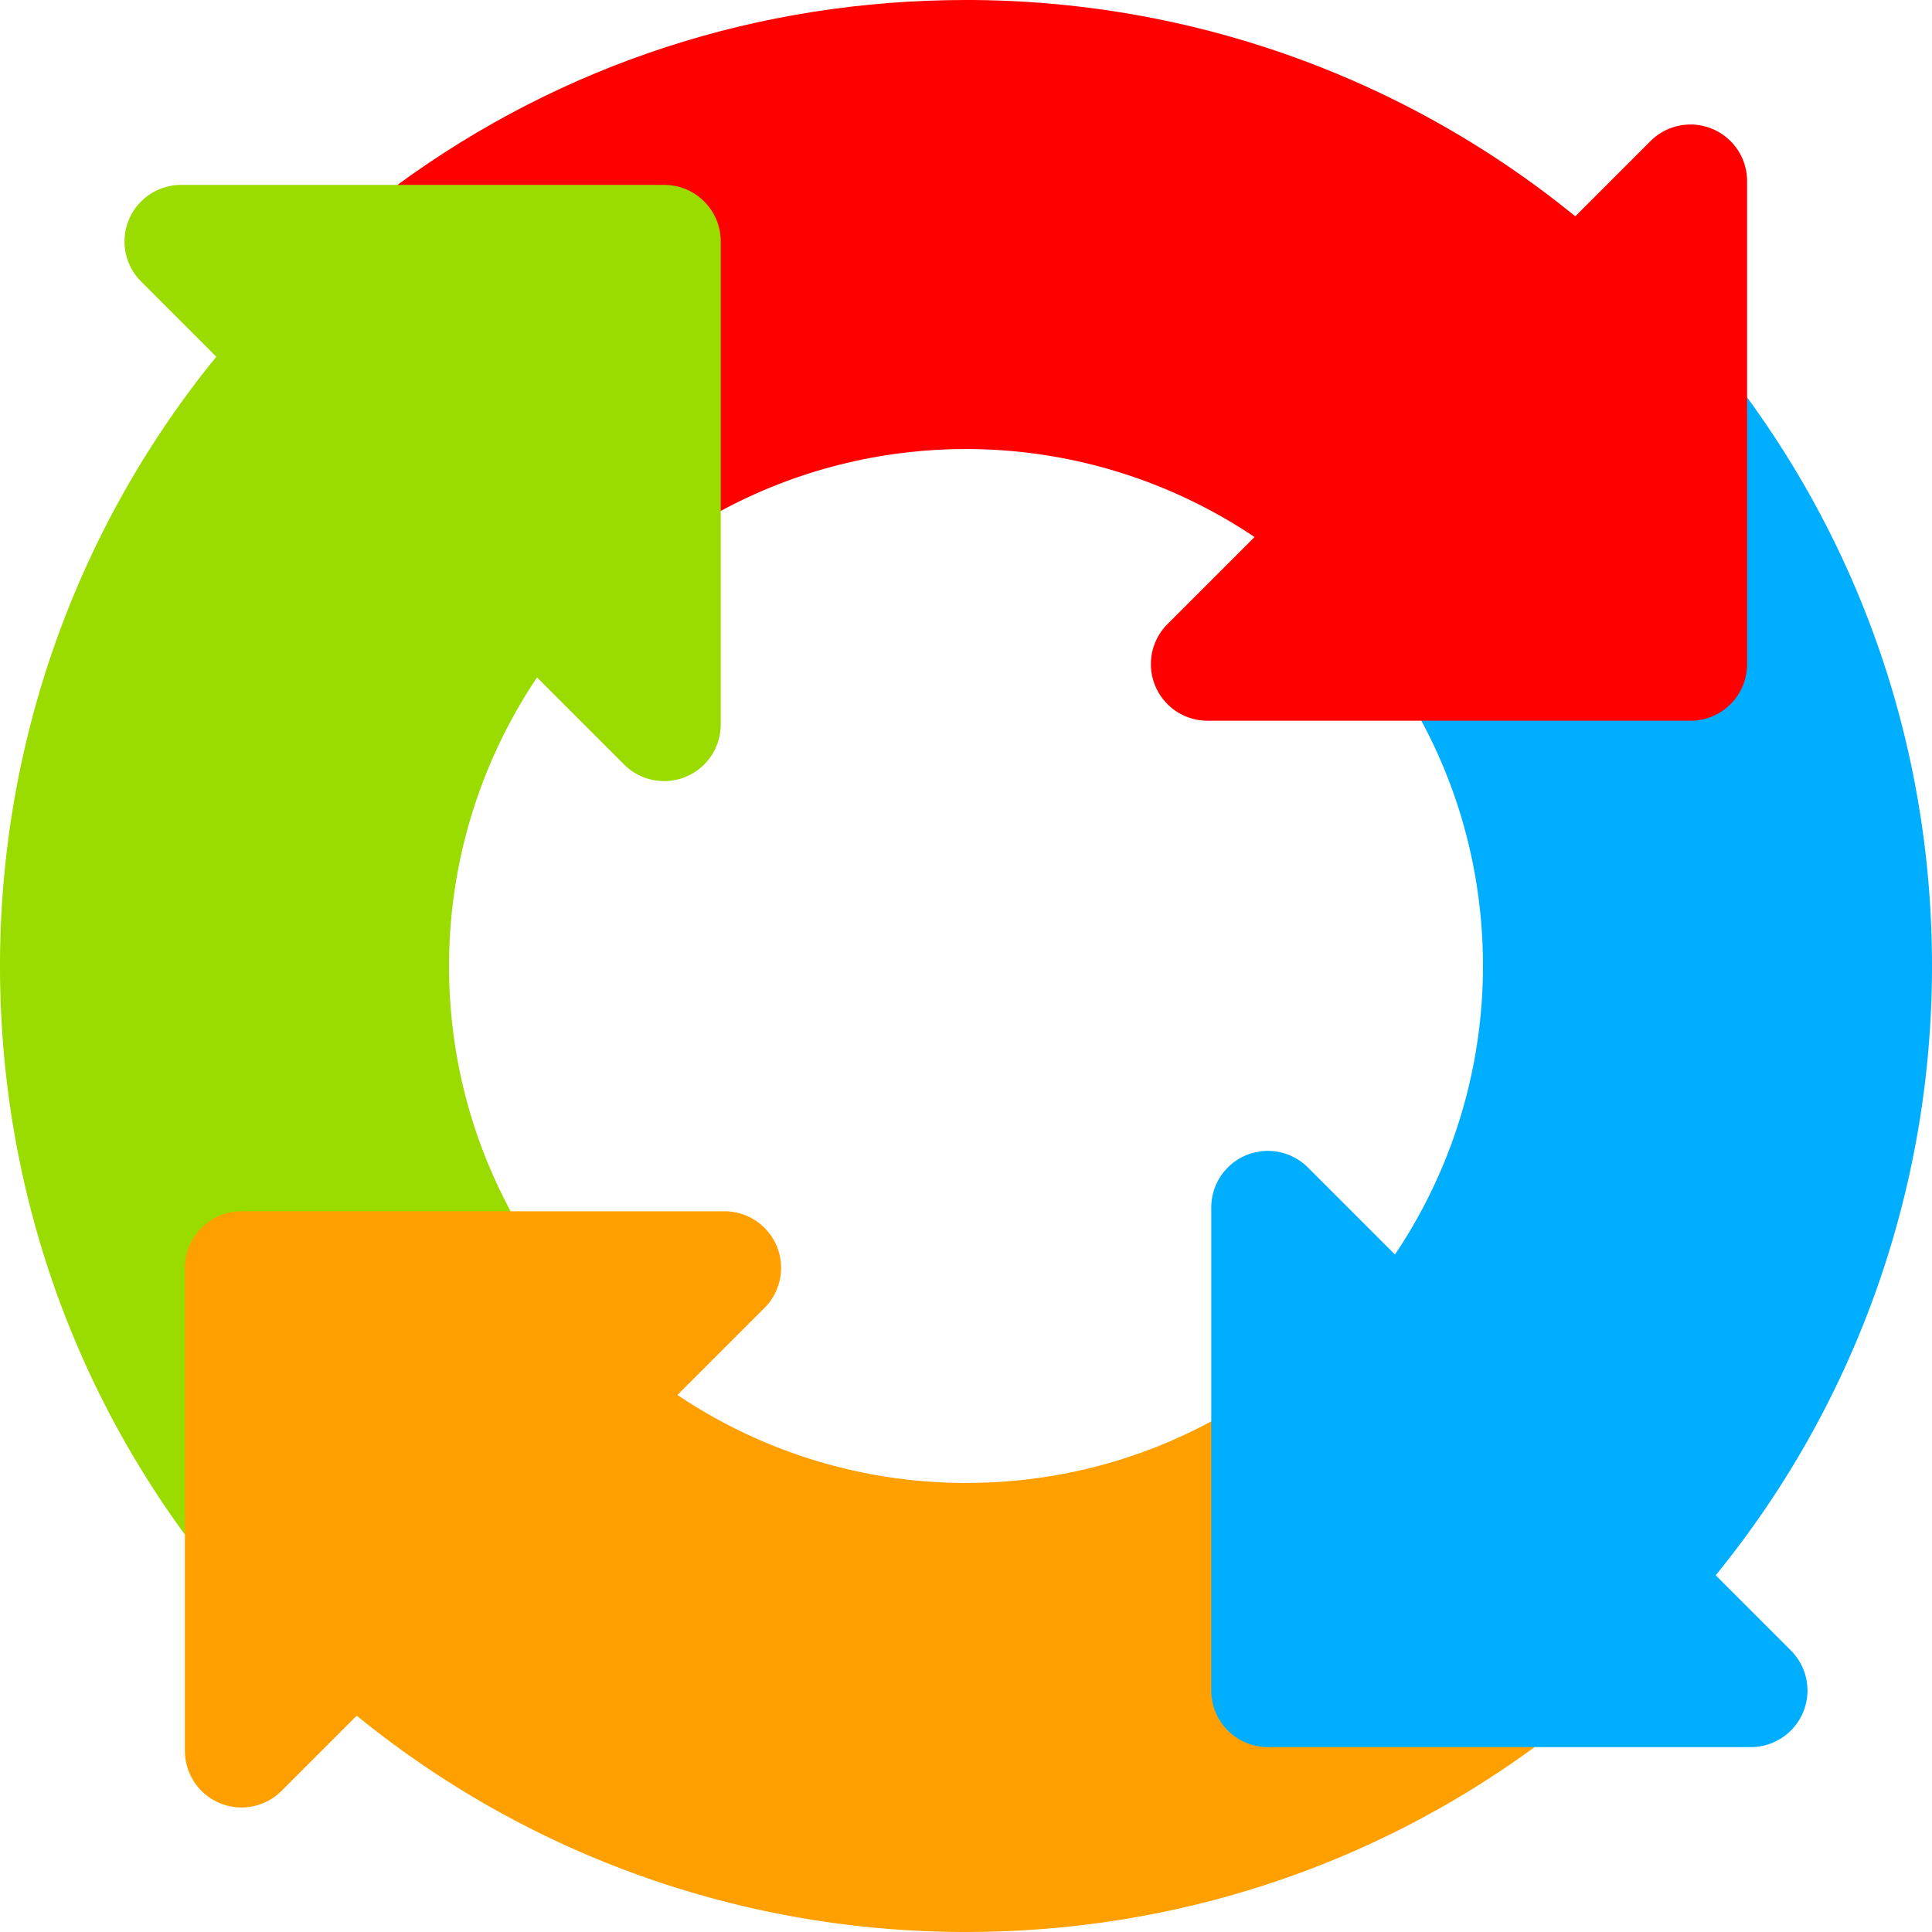
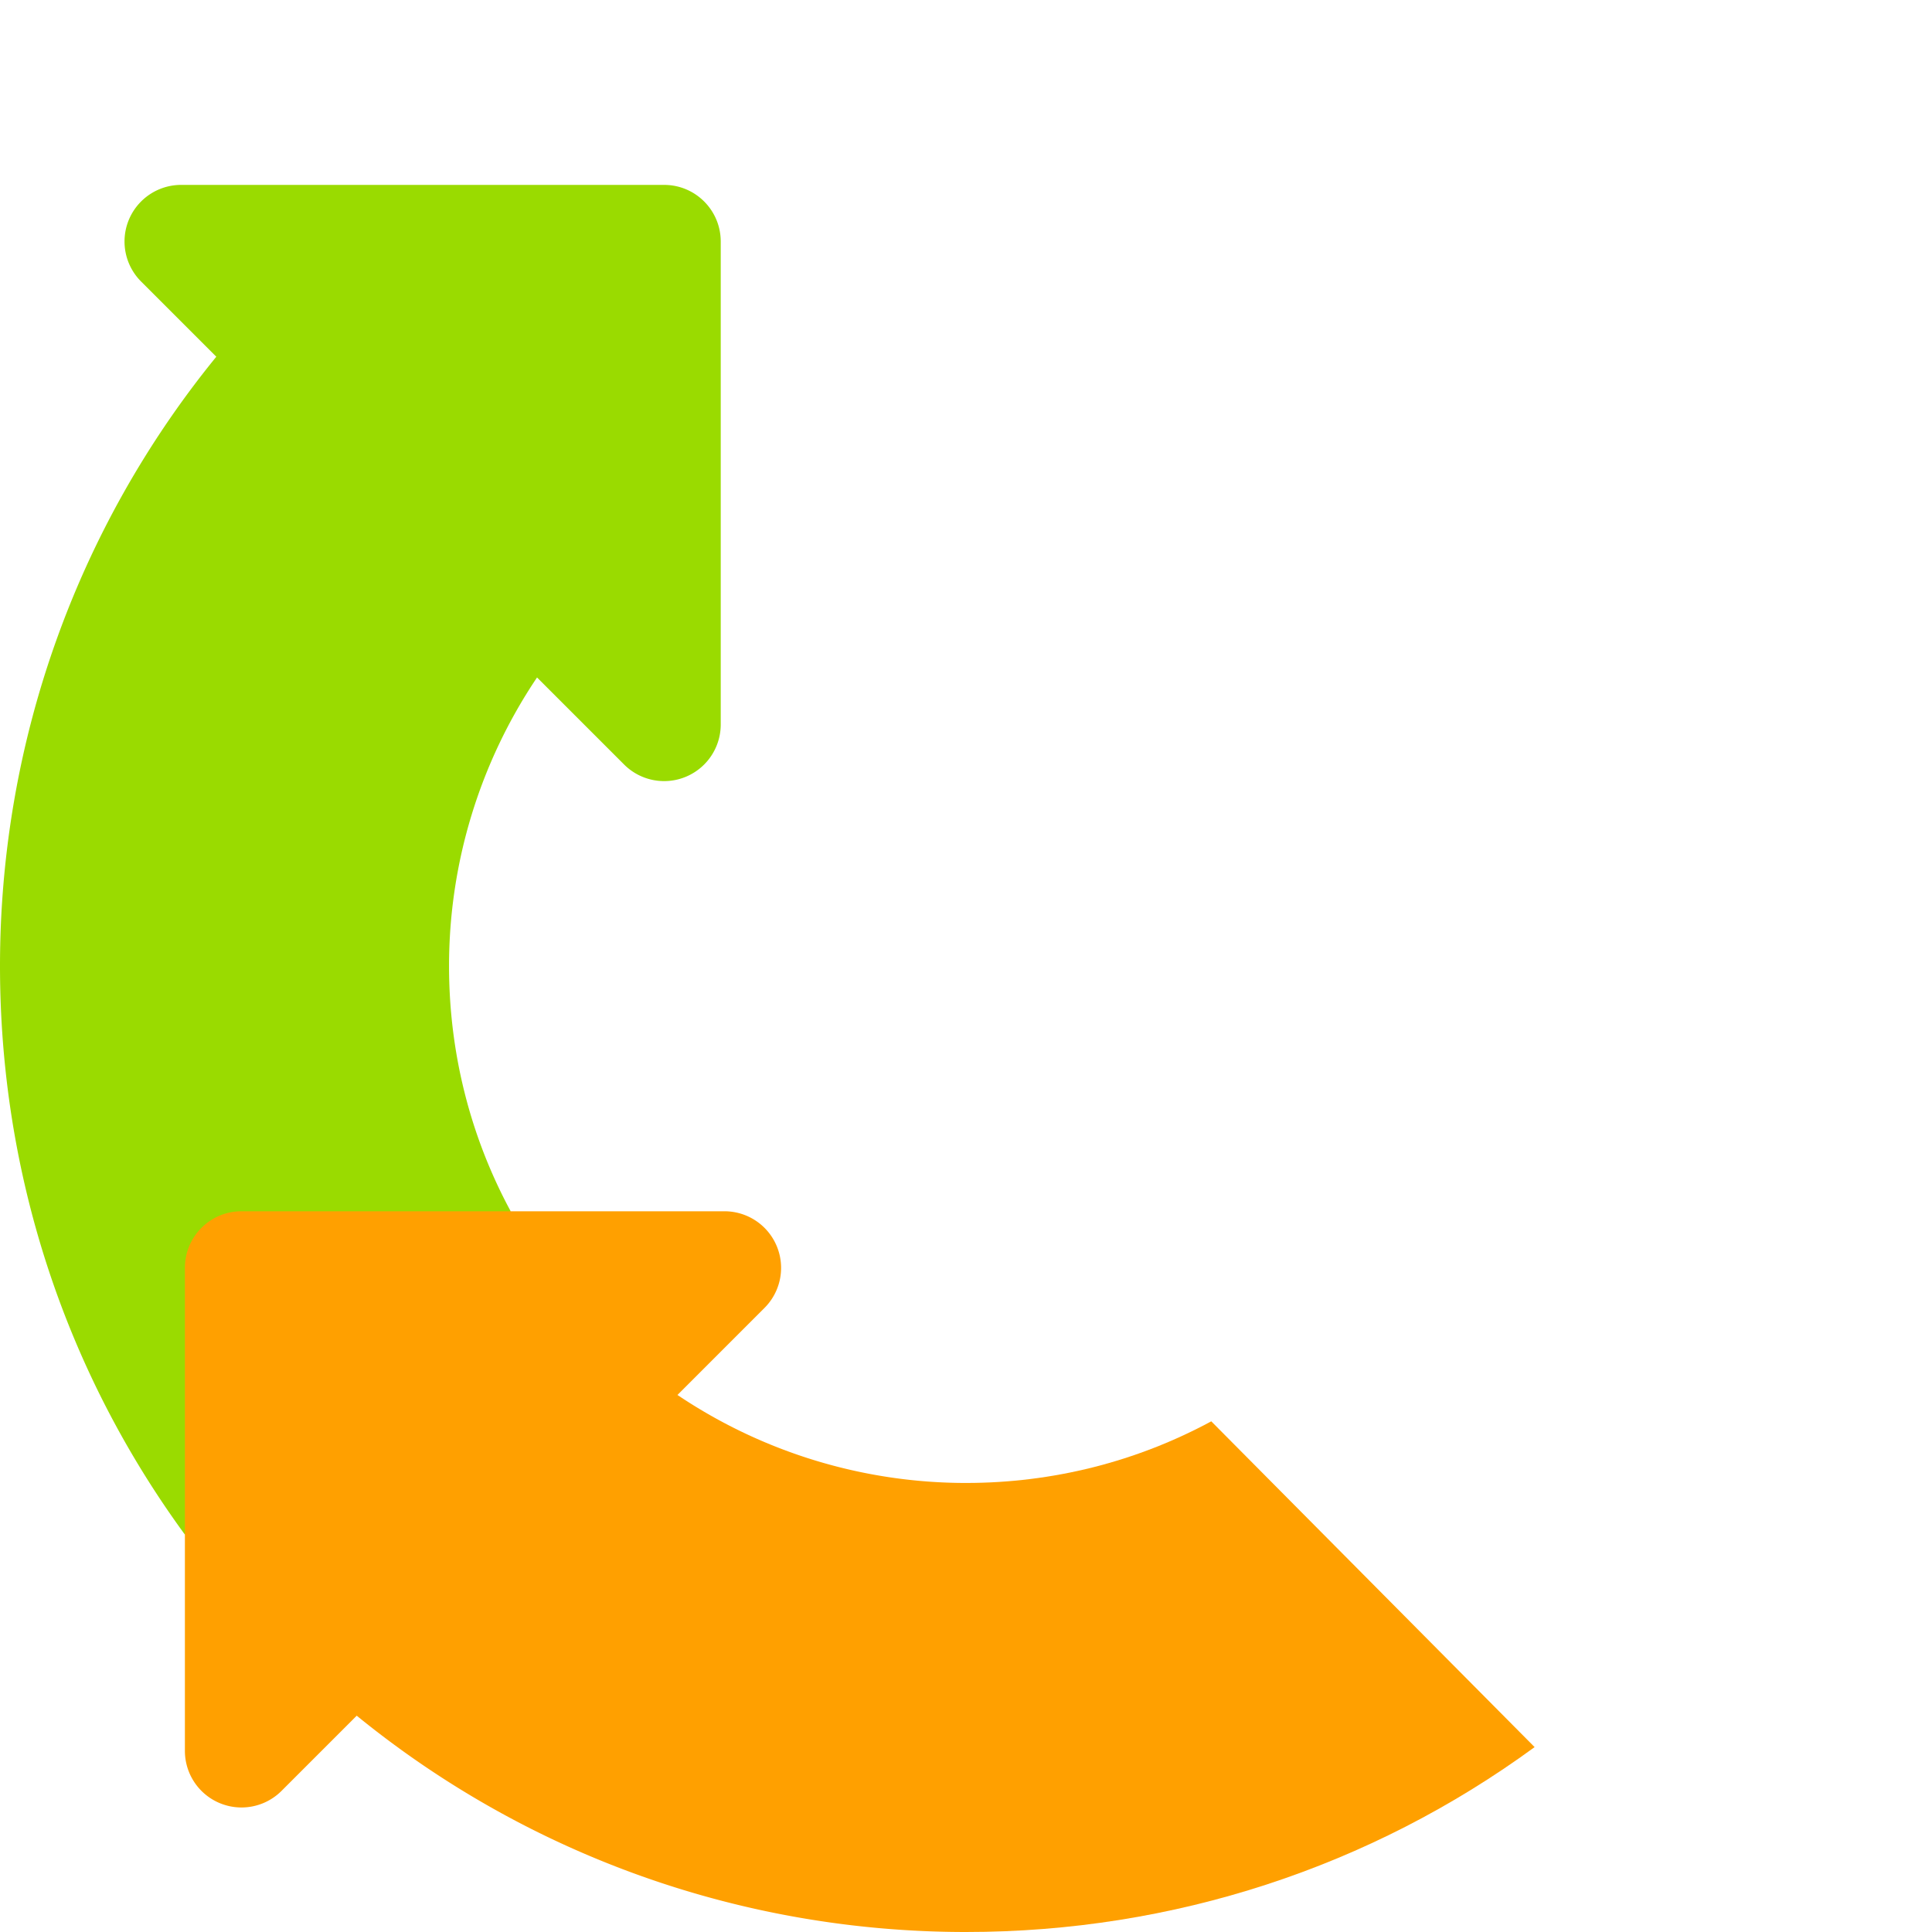
<svg xmlns="http://www.w3.org/2000/svg" version="1.1" width="512" height="512" x="0" y="0" viewBox="0 0 512 512" style="enable-background:new 0 0 512 512" xml:space="preserve" class="">
  <g>
-     <path fill="#ff0000" d="M256 0c-54.846 0-106.83 16.925-150.681 49L191 135.4c19.896-10.742 42.197-16.4 65-16.4l10-61.571z" opacity="1" data-original="#ff5b5b" class="" />
    <path fill="#9adb00" d="M176 49H48a15 15 0 0 0-10.606 25.607l19.929 19.929C20.258 140.033 0 196.828 0 256c0 54.918 17.19 107.187 49 150.69L135.335 321C124.668 301.261 119 279.067 119 256a137.01 137.01 0 0 1 23.321-76.466l23.073 23.072A15 15 0 0 0 191.001 192V64C191 55.716 184.284 49 176 49z" opacity="1" data-original="#b9d253" class="" />
    <path fill="#ffa000" d="M202.606 346.606A15.002 15.002 0 0 0 192 320.999H64c-8.284 0-15 6.716-15 15v128a15 15 0 0 0 25.607 10.606l19.929-19.929C140.033 491.742 196.828 512 256 512l10-62.66L256 393a137.01 137.01 0 0 1-76.466-23.321z" opacity="1" data-original="#ffd92e" class="" />
    <path fill="#ffa000" d="M321 376.665C301.261 387.332 279.067 393 256 393v119c54.918 0 107.187-17.19 150.69-49z" opacity="1" data-original="#fcbe00" class="" />
-     <path fill="#00aeff" d="M454.678 417.464C491.742 371.967 512 315.172 512 256c0-54.918-17.19-107.187-49-150.69L376.665 191C387.332 210.739 393 232.933 393 256a137.01 137.01 0 0 1-23.321 76.466l-23.073-23.072A14.998 14.998 0 0 0 320.999 320v128c0 8.284 6.716 15 15 15h128a15 15 0 0 0 10.606-25.607z" opacity="1" data-original="#22b2c5" class="" />
-     <path fill="#ff0000" d="M453.74 34.142a15 15 0 0 0-16.347 3.252l-19.929 19.929C371.967 20.258 315.172 0 256 0v119a137.01 137.01 0 0 1 76.466 23.321l-23.072 23.073A15.002 15.002 0 0 0 320 191.001h128c8.284 0 15-6.716 15-15V48a15 15 0 0 0-9.26-13.858z" opacity="1" data-original="#e53b3b" class="" />
  </g>
</svg>